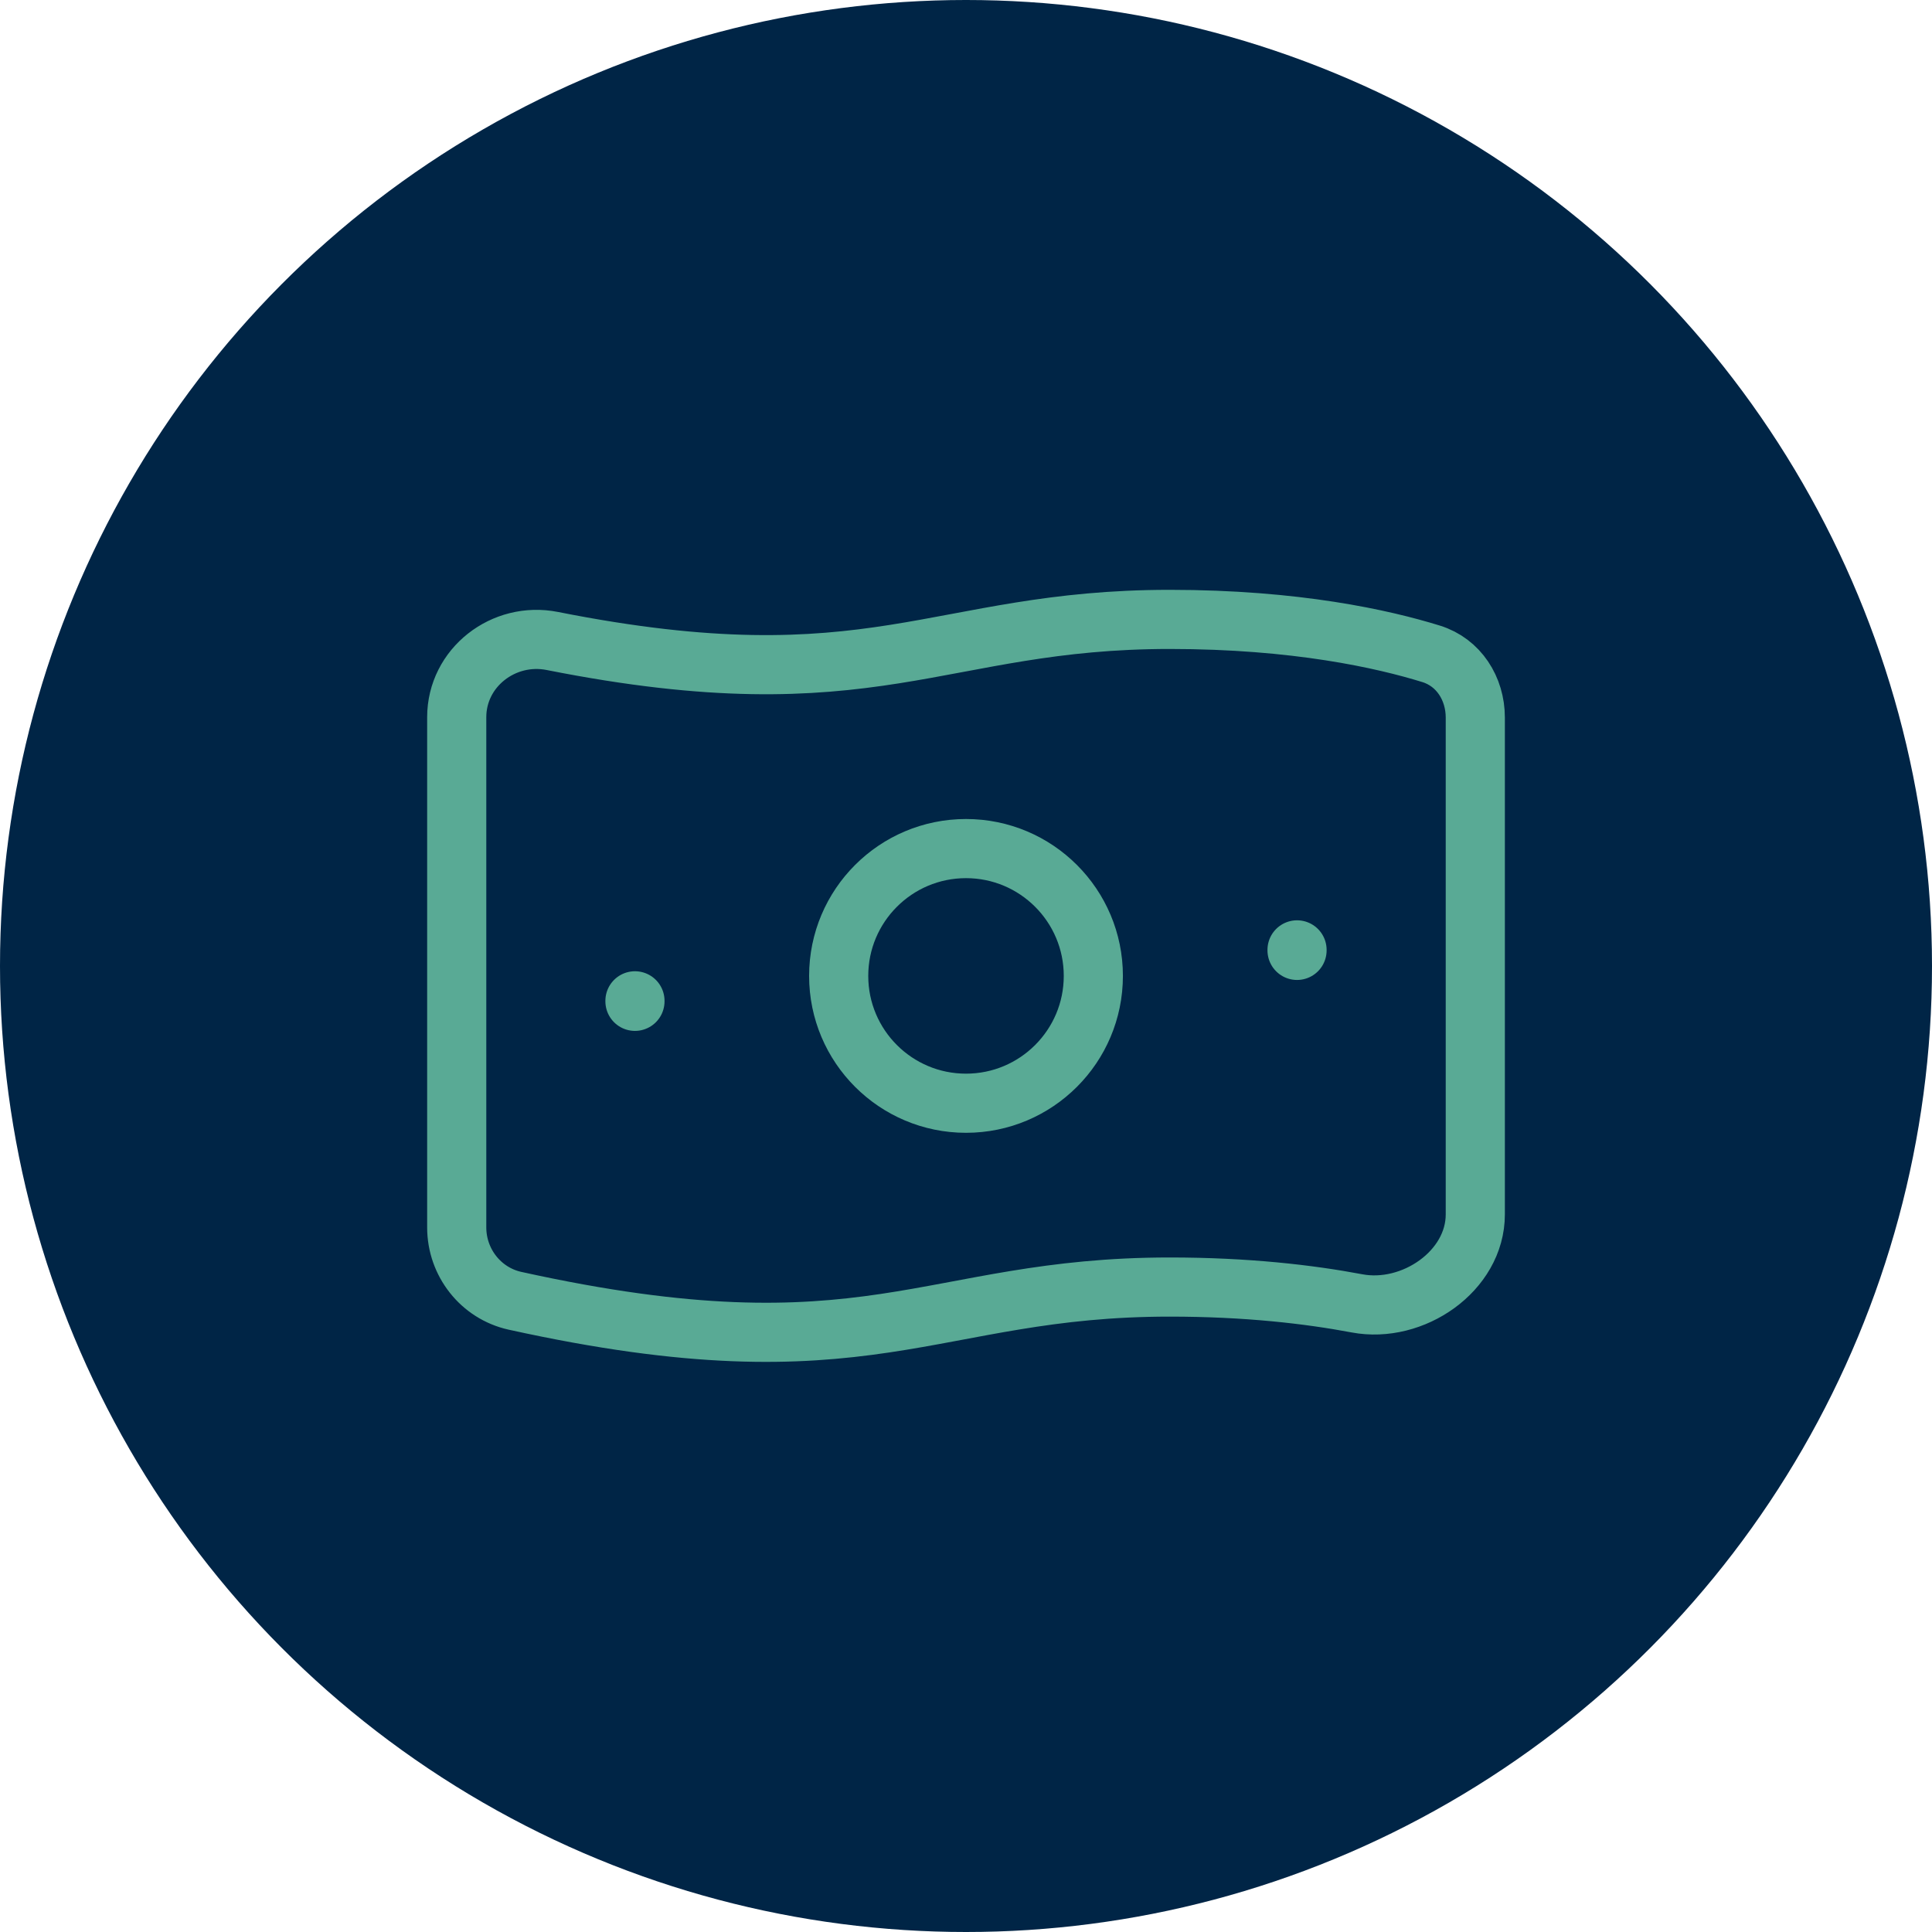
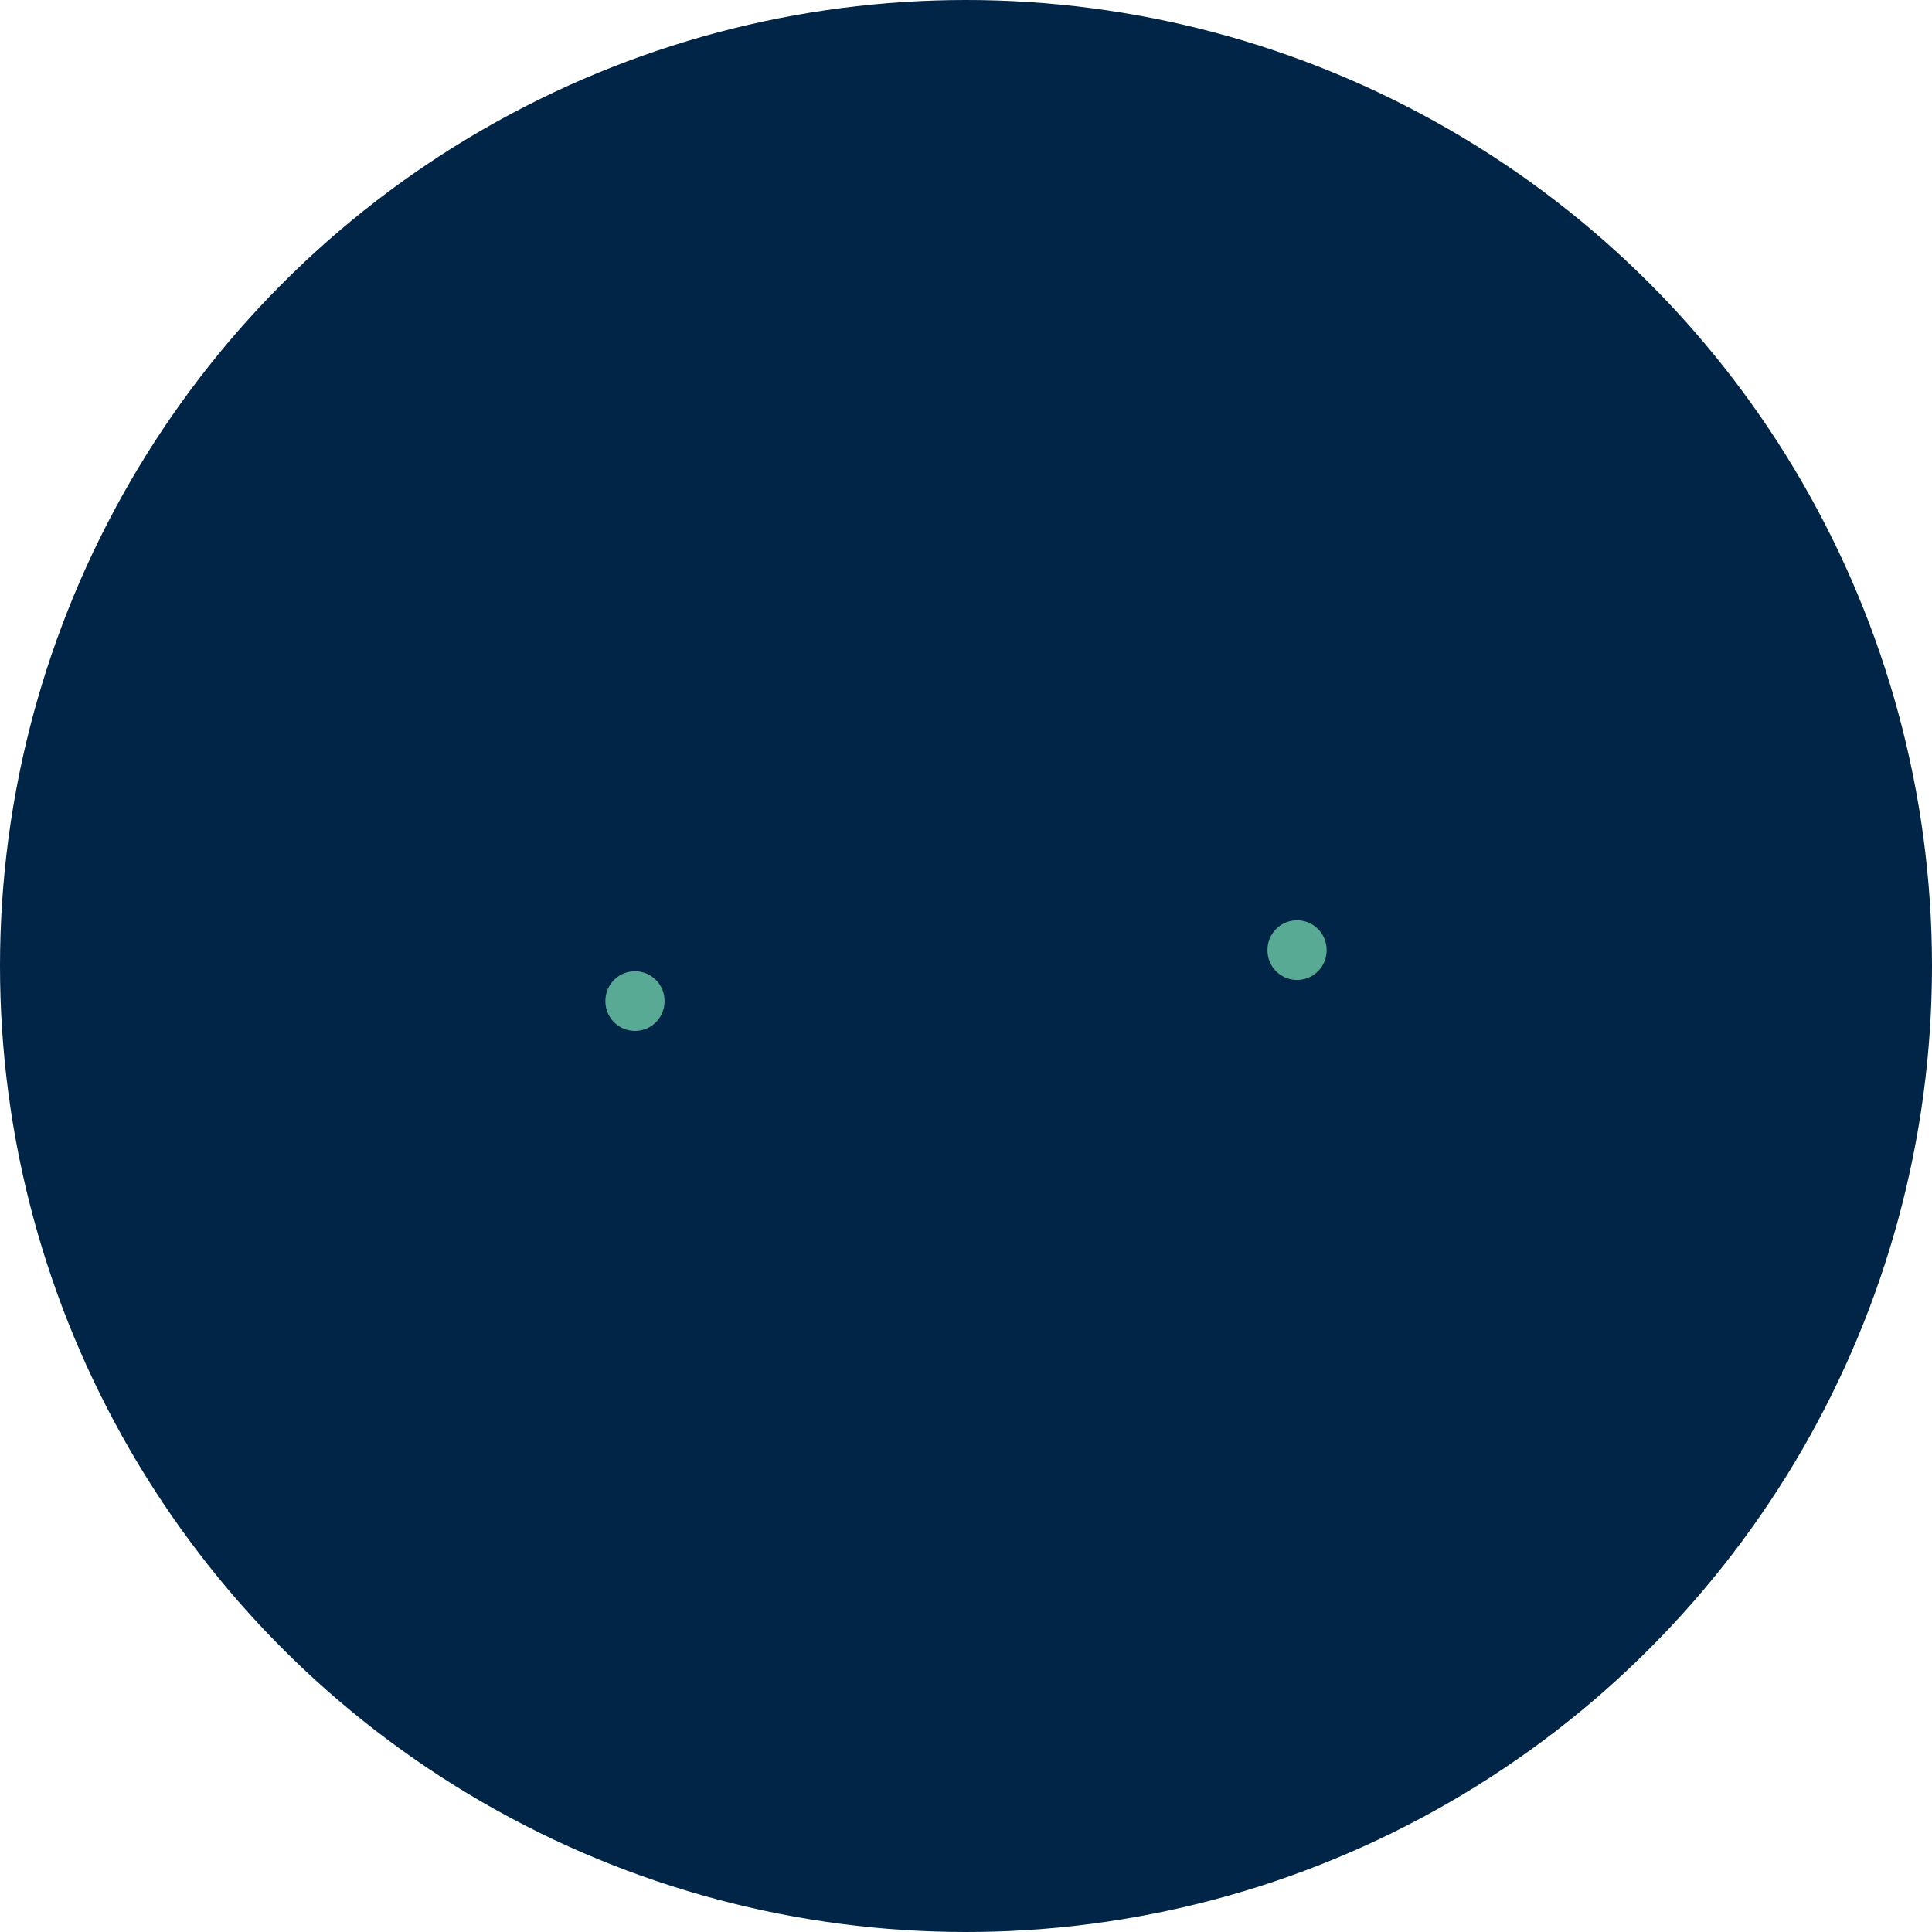
<svg xmlns="http://www.w3.org/2000/svg" width="98" height="98" viewBox="0 0 98 98" fill="none">
  <circle cx="49" cy="49" r="49" fill="#002546" />
-   <path d="M55.459 49.503C55.459 53.069 52.567 55.961 49 55.961C45.434 55.961 42.542 53.069 42.542 49.503C42.542 45.936 45.434 43.044 49 43.044C52.567 43.044 55.459 45.936 55.459 49.503Z" stroke="#59AA95" stroke-width="3" stroke-linecap="round" stroke-linejoin="round" />
  <path d="M65.792 48.182V48.208" stroke="#59AA95" stroke-width="3" stroke-linecap="round" stroke-linejoin="round" />
  <path d="M32.208 50.766V50.792" stroke="#59AA95" stroke-width="3" stroke-linecap="round" stroke-linejoin="round" />
-   <path d="M59.334 31.419C65.739 31.419 70.159 32.412 72.594 33.166C73.996 33.601 74.834 34.93 74.834 36.397V61.599C74.834 64.479 71.661 66.647 68.831 66.112C66.402 65.654 63.236 65.285 59.334 65.285C47.06 65.285 44.117 69.95 26.124 65.982C24.388 65.599 23.167 64.038 23.167 62.26V36.382C23.167 33.861 25.546 32.023 28.018 32.514C44.342 35.753 47.504 31.419 59.334 31.419Z" stroke="#59AA95" stroke-width="3" stroke-linecap="round" stroke-linejoin="round" />
</svg>